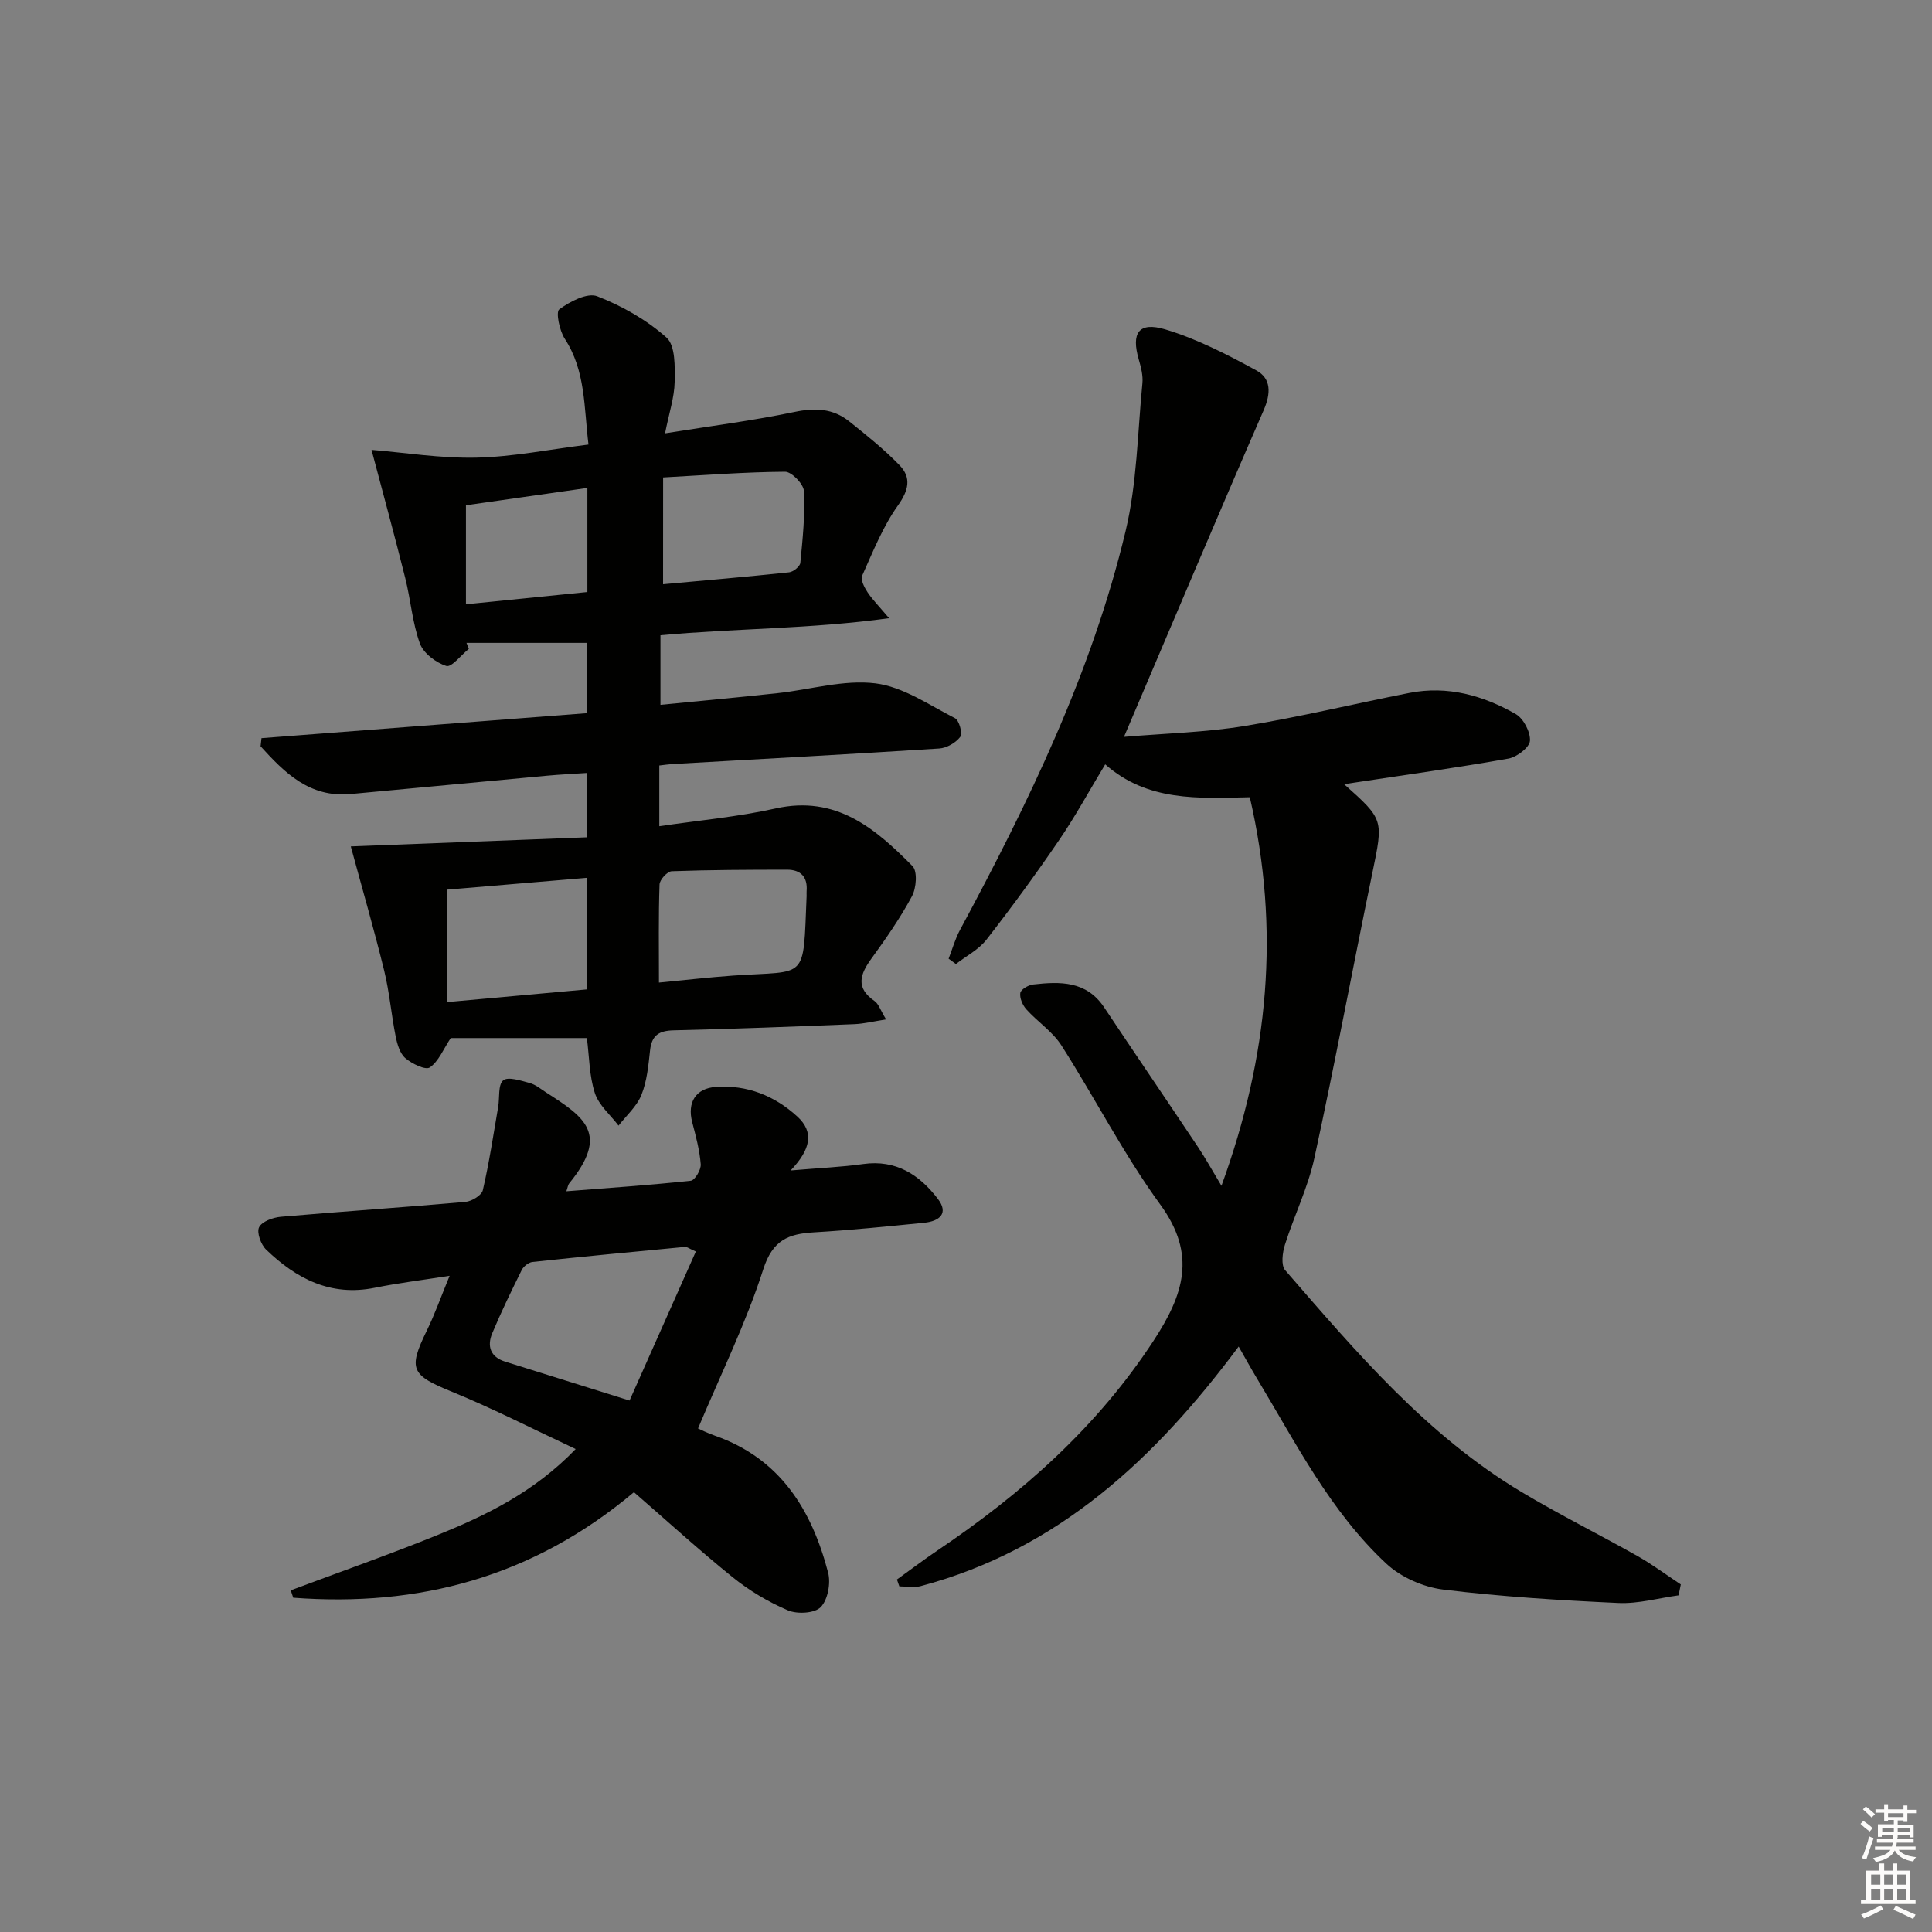
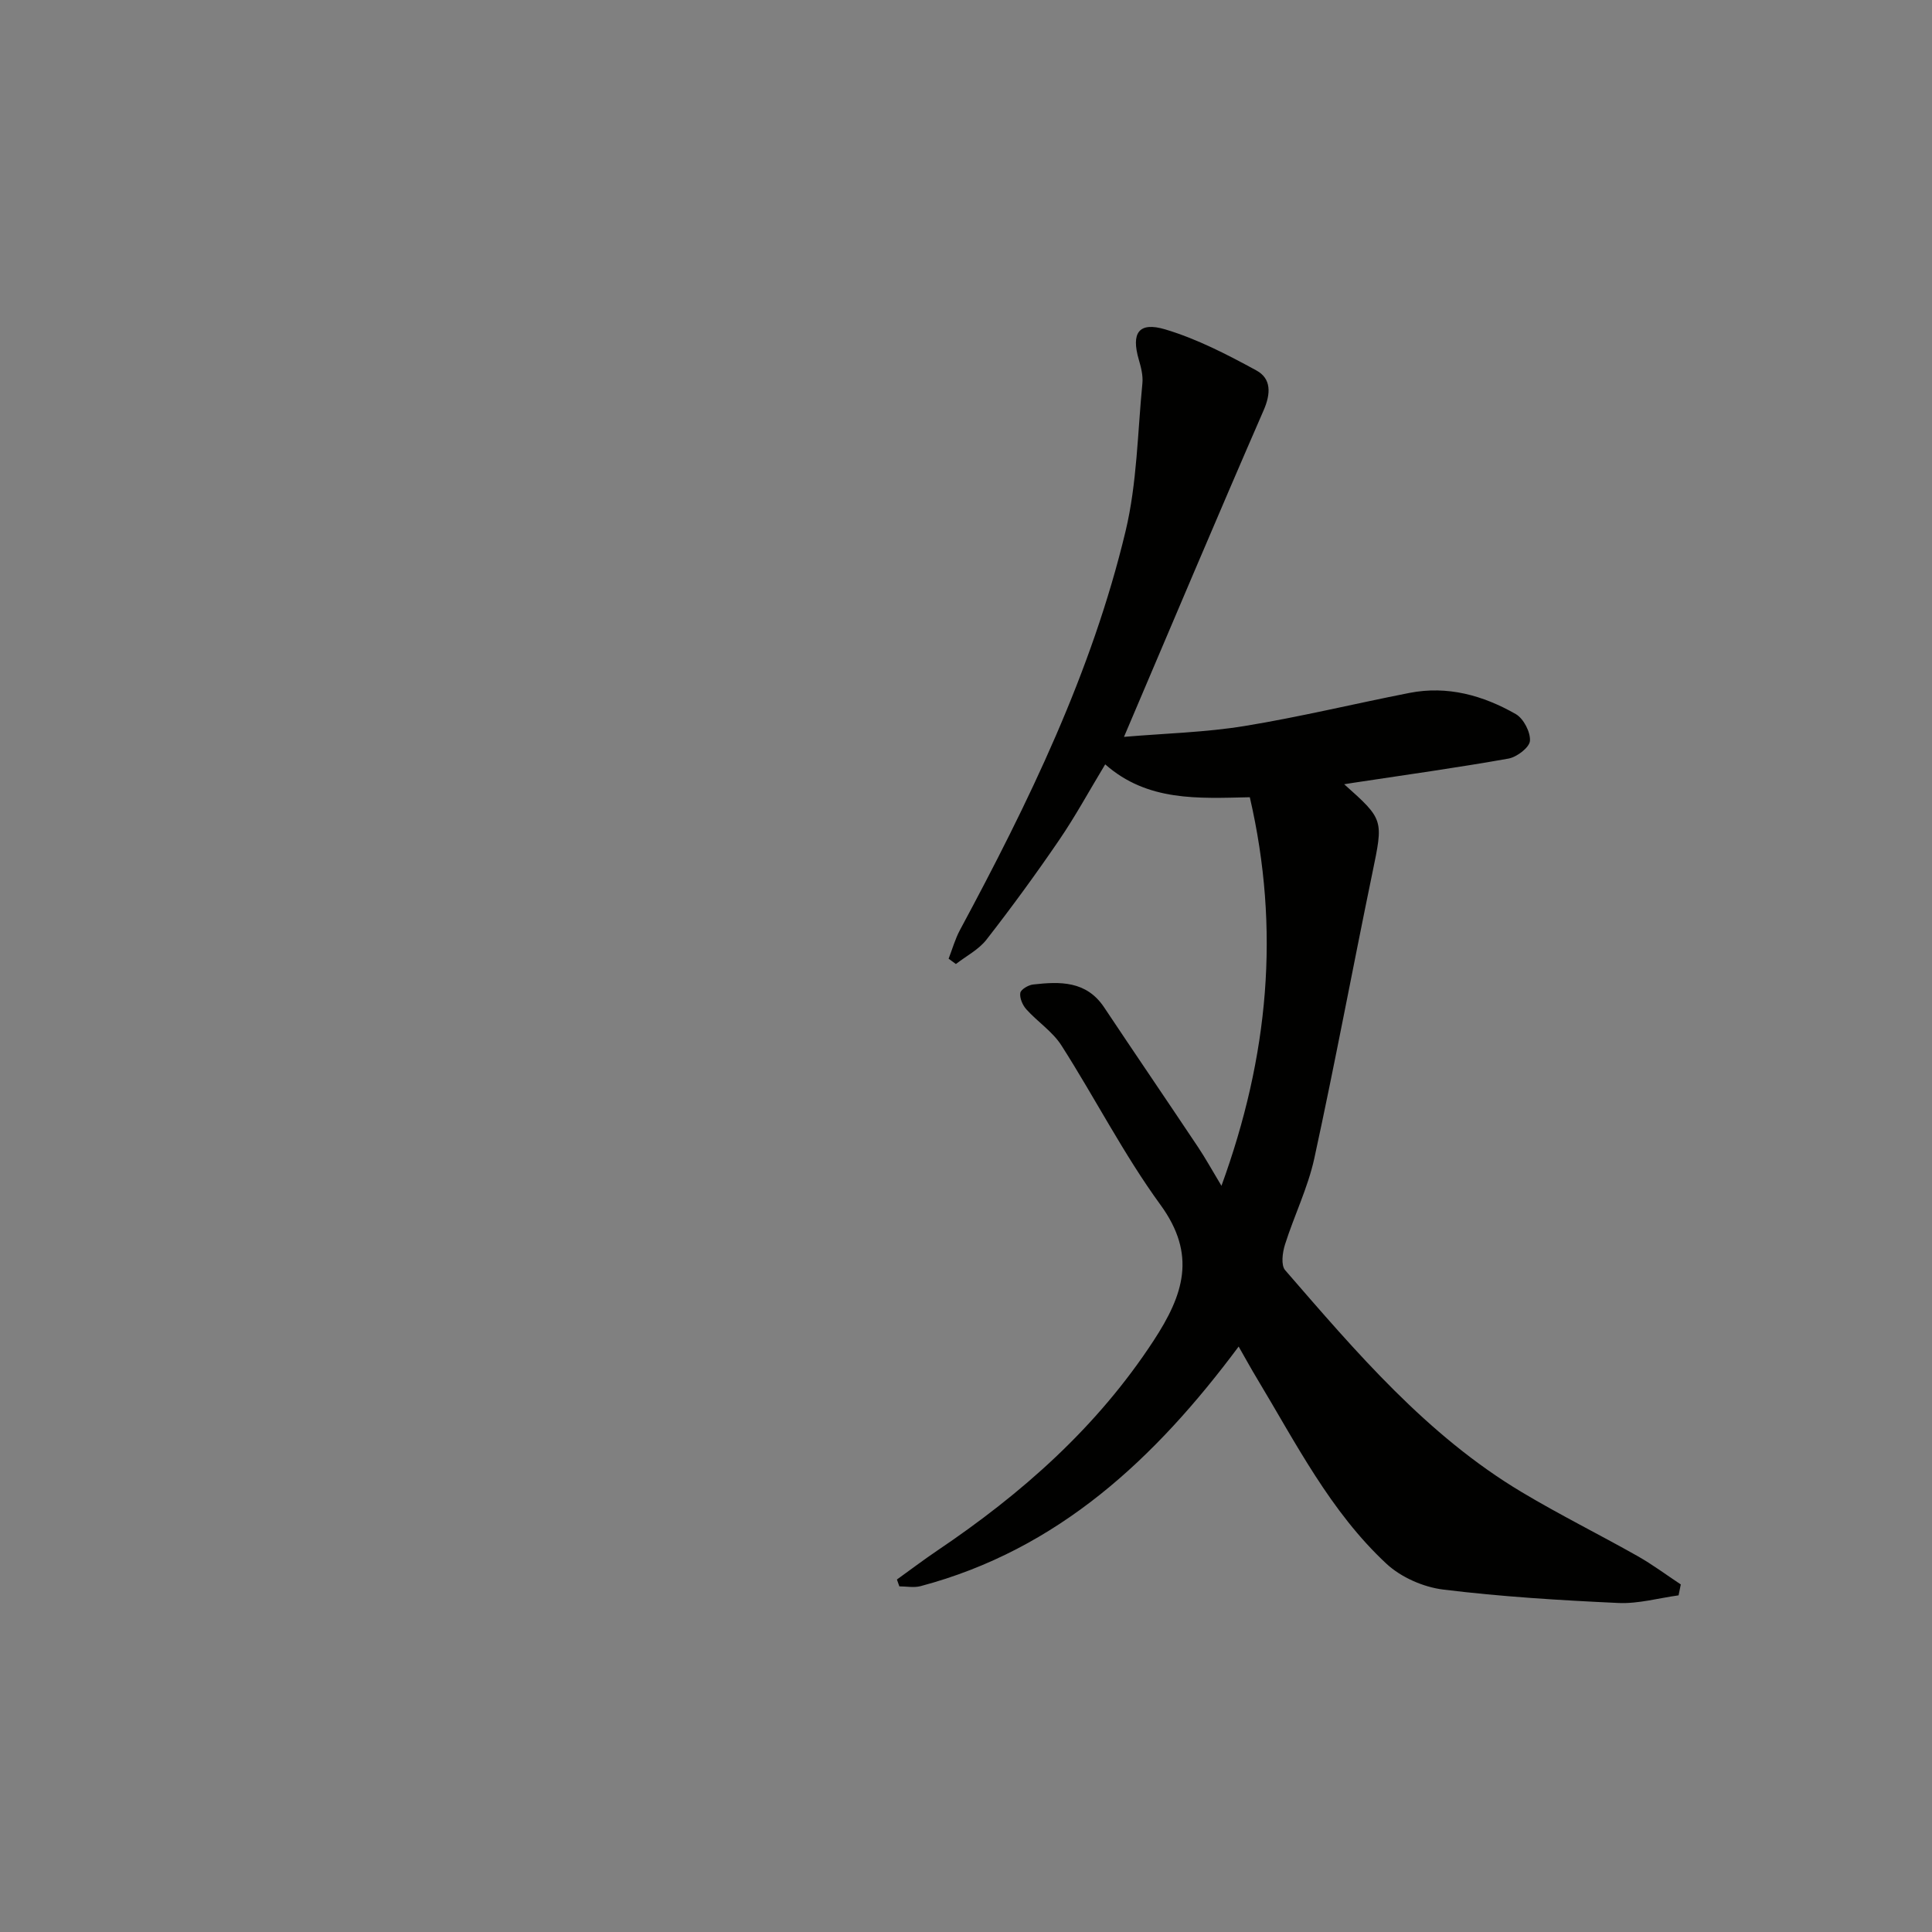
<svg xmlns="http://www.w3.org/2000/svg" enable-background="new 0 0 400 400" viewBox="0 0 400 400">
  <rect x="0" y="0" width="400" height="400" fill="#808080" stroke="none" />
  <g fill="#010100">
    <path d="m347.53 330.3c-4.16.57-8.35 1.77-12.47 1.58-12.11-.56-24.25-1.3-36.27-2.78-4.11-.51-8.73-2.54-11.75-5.35-11.61-10.8-18.71-24.93-26.78-38.32-1.26-2.09-2.43-4.23-3.81-6.64-17.27 23.19-37.35 42.03-65.84 49.6-1.38.37-2.94.05-4.41.05-.17-.47-.33-.95-.5-1.42 2.77-1.99 5.49-4.05 8.31-5.96 17.55-11.82 33.1-25.54 44.83-43.49 6.21-9.5 8.97-17.77 1.41-28.14-7.6-10.43-13.52-22.07-20.49-32.98-1.83-2.87-4.94-4.89-7.27-7.48-.77-.86-1.41-2.33-1.25-3.39.11-.72 1.66-1.64 2.65-1.75 5.56-.63 11.02-.79 14.7 4.72 6.45 9.68 13.01 19.29 19.47 28.97 1.54 2.31 2.88 4.75 4.83 7.99 9.76-26.79 12.21-53.02 5.87-80.45-10.67.23-21.17.93-29.94-6.81-3.39 5.61-6.23 10.85-9.58 15.74-4.78 7-9.79 13.86-15 20.55-1.61 2.07-4.19 3.39-6.33 5.05-.5-.37-1-.73-1.51-1.1.77-1.98 1.35-4.08 2.35-5.94 14.19-26.39 27.29-53.3 34.29-82.59 2.37-9.91 2.48-20.37 3.48-30.59.16-1.6-.28-3.32-.74-4.9-1.61-5.52-.05-7.92 5.48-6.27 6.55 1.96 12.8 5.19 18.85 8.49 3.11 1.69 3.03 4.77 1.51 8.26-9.67 22.19-19.07 44.51-28.91 67.61 8.63-.73 16.87-.93 24.92-2.24 11.46-1.87 22.77-4.62 34.18-6.86 7.89-1.55 15.25.52 22.01 4.38 1.61.92 3.07 3.73 2.94 5.55-.1 1.36-2.71 3.36-4.46 3.67-10.62 1.89-21.31 3.37-31.98 4.99-.57.09-1.14.18-2.02.32 8.26 7.36 8.11 7.33 5.83 18.39-4.07 19.67-7.74 39.42-12.01 59.04-1.33 6.11-4.18 11.87-6.08 17.88-.52 1.64-.86 4.27.04 5.3 14.73 16.98 29.33 34.19 48.95 45.93 7.85 4.7 16.06 8.77 24.03 13.27 3.09 1.75 5.96 3.9 8.93 5.86-.16.75-.31 1.51-.46 2.26z" />
-     <path d="m121.56 147.65c0-5.4 0-9.99 0-14.55-8.51 0-16.74 0-24.98 0 .16.41.33.82.49 1.23-1.58 1.28-3.59 3.89-4.66 3.55-2.16-.68-4.74-2.63-5.48-4.67-1.56-4.31-1.9-9.05-3.03-13.54-2.15-8.61-4.5-17.16-6.98-26.53 6.85.56 14.32 1.78 21.75 1.61 7.56-.17 15.1-1.71 23.17-2.71-.96-7.81-.58-15.27-4.92-21.92-1.09-1.68-1.88-5.51-1.13-6.07 2.2-1.62 5.81-3.51 7.86-2.71 5.15 2.01 10.25 4.89 14.35 8.56 1.85 1.66 1.73 6.04 1.68 9.17-.06 3.2-1.14 6.38-1.99 10.65 9.58-1.54 18.26-2.64 26.8-4.43 4.25-.89 7.96-.74 11.3 1.93 3.61 2.88 7.26 5.8 10.46 9.11 2.5 2.59 1.88 5.21-.38 8.38-3.11 4.38-5.15 9.54-7.37 14.49-.37.82.45 2.39 1.09 3.38.96 1.48 2.25 2.76 4.49 5.41-16.37 2.25-31.64 2.08-47.34 3.53v14.41c8.14-.81 16.21-1.55 24.26-2.42 6.77-.73 13.67-2.83 20.23-2.03 5.72.7 11.11 4.47 16.48 7.21.88.45 1.62 3.18 1.11 3.86-.93 1.23-2.81 2.32-4.36 2.42-18.42 1.18-36.85 2.17-55.27 3.22-.8.05-1.6.18-2.69.3v12.57c8.18-1.21 16.25-1.93 24.09-3.68 12.49-2.79 20.63 4.13 28.34 11.95 1.05 1.07.79 4.54-.12 6.23-2.42 4.51-5.38 8.76-8.4 12.92-2.37 3.27-3.3 6.04.66 8.78.84.58 1.2 1.86 2.39 3.8-2.66.41-4.62.9-6.59.98-12.46.5-24.93.99-37.4 1.28-3.03.07-4.54 1.03-4.88 4.13-.34 3.12-.64 6.38-1.79 9.24-.95 2.37-3.11 4.26-4.74 6.36-1.69-2.23-4.08-4.23-4.9-6.74-1.16-3.55-1.15-7.48-1.65-11.39-9.7 0-19.26 0-28.19 0-1.54 2.32-2.5 4.82-4.33 6.08-.89.61-3.7-.76-5.05-1.91-1.13-.96-1.69-2.87-2.01-4.45-.91-4.54-1.29-9.2-2.39-13.69-2.08-8.47-4.51-16.85-6.91-25.71 15.71-.61 32.08-1.24 48.81-1.88 0-4.74 0-8.66 0-13.32-2.7.18-5.44.31-8.17.56-13.56 1.25-27.12 2.55-40.69 3.8-8.51.78-13.66-4.42-18.63-9.89.06-.56.12-1.12.19-1.68 22.32-1.72 44.65-3.44 67.42-5.18zm-28.96 36.54v23.28c10.02-.91 19.48-1.77 28.84-2.62 0-7.9 0-15.14 0-23.1-9.91.84-19.39 1.64-28.84 2.44zm43.83 19.24c5.26-.5 10.33-1.09 15.42-1.45 15.47-1.08 14.4 1.32 15.15-16.48.01-.33-.03-.67 0-1 .24-2.93-1.21-4.44-4.05-4.44-7.96.01-15.92.03-23.87.32-.92.03-2.5 1.76-2.53 2.75-.23 6.61-.12 13.23-.12 20.3zm.85-82.47c8.97-.82 17.54-1.56 26.1-2.47.86-.09 2.24-1.21 2.32-1.95.48-4.94 1-9.92.75-14.85-.07-1.47-2.55-4.03-3.91-4.02-8.37.06-16.74.71-25.25 1.18-.01 7.79-.01 14.58-.01 22.11zm-15.67 1.61c0-7.29 0-14.32 0-21.55-8.49 1.21-16.77 2.39-25.14 3.59v20.5c8.48-.86 16.63-1.68 25.14-2.54z" />
-     <path d="m131.25 308.94c-20.98 17.63-44.57 23.81-70.54 21.85-.17-.51-.34-1.02-.51-1.53 10.11-3.79 20.3-7.37 30.31-11.42 10.17-4.12 20.04-8.89 28.68-17.83-8.87-4.15-17.08-8.37-25.59-11.85-8.46-3.45-9.16-4.64-5.23-12.68 1.67-3.41 2.93-7.01 4.72-11.34-5.61.88-10.59 1.49-15.5 2.48-9.13 1.85-16.25-1.89-22.49-7.9-1.08-1.04-1.99-3.55-1.46-4.63.59-1.2 2.88-2.03 4.51-2.17 12.73-1.11 25.48-1.95 38.21-3.08 1.31-.12 3.35-1.36 3.6-2.41 1.32-5.69 2.19-11.49 3.18-17.25.33-1.9-.06-4.58 1.04-5.5 1-.83 3.64.05 5.47.54 1.24.33 2.33 1.26 3.45 1.98 7.96 5.11 13.11 8.55 4.77 18.78-.29.35-.34.89-.61 1.66 8.75-.69 17.27-1.27 25.76-2.18.84-.09 2.15-2.28 2.06-3.41-.23-2.94-1.02-5.85-1.77-8.73-1.05-4.06.71-7 4.93-7.29 6.45-.44 12.12 1.82 16.84 6.14 3.5 3.2 2.8 6.77-1.39 11.16 6.07-.52 10.58-.7 15.04-1.33 6.8-.95 11.62 2.23 15.44 7.21 2.34 3.05.27 4.63-2.78 4.94-7.6.76-15.21 1.54-22.84 1.99-5.31.31-8.57 1.57-10.52 7.64-3.56 11.12-8.79 21.71-13.51 32.97.34.15 1.91.94 3.54 1.51 13.49 4.74 20 15.35 23.39 28.32.58 2.2-.06 5.64-1.53 7.16-1.25 1.29-4.87 1.49-6.8.66-4.06-1.73-7.99-4.08-11.43-6.85-6.98-5.63-13.6-11.68-20.44-17.61zm12.82-49.83c-1.59-.71-1.9-.99-2.18-.96-10.56 1-21.12 2-31.66 3.13-.8.09-1.84.91-2.21 1.66-2.14 4.31-4.24 8.64-6.1 13.08-1.12 2.67-.41 4.93 2.66 5.89 8.17 2.57 16.35 5.12 25.76 8.06 4.55-10.23 9.14-20.55 13.73-30.86z" />
  </g>
-   <path d="m385.2 377.6.6-.6c.6.4 1.3.9 1.9 1.5l-.6.7c-.8-.6-1.4-1.1-1.9-1.6zm.3 7.1c.6-1.4 1.1-2.9 1.5-4.5.3.1.6.3.9.4-.5 1.4-1 2.9-1.5 4.4zm.2-10.1.6-.6c.7.5 1.3 1.1 1.9 1.6l-.7.7c-.6-.6-1.2-1.2-1.8-1.7zm8.4-.8h.8v.9h1.8v.7h-1.8v1.8h-.8v-.3h-1.2v.9h3.3v2.6h-.8v-.4h-2.5c0 .3 0 .6-.1.8h3.4v.7h-3.5c0 .3-.1.6-.1.8h4v.7h-3.5c.7.9 1.9 1.3 3.6 1.5-.2.2-.4.5-.6.9-1.9-.3-3.2-1.1-3.8-2.3-.5 1.1-1.8 2-3.9 2.4-.2-.3-.4-.5-.6-.8 1.9-.4 3.1-.9 3.6-1.7h-3.2v-.7h3.5c.1-.2.1-.5.2-.8h-3.3v-.7h3.4c0-.2 0-.5 0-.8h-2.4v.3h-.8v-2.6h3.3v-.9h-1.2v.3h-.8v-1.8h-1.8v-.7h1.8v-.9h.8v.9h3.2zm-4.4 5.5h2.4c0-.3 0-.6 0-.9h-2.4zm1.2-3.1h3.2v-.8h-3.2zm4.4 2.2h-2.4v.9h2.5v-.9z" fill="#fcfbfa" />
-   <path d="m389.2 385.8h.9v1.5h1.8v-1.5h.9v1.5h2.7v6h1.1v.9h-11.3v-.9h1.1v-6h2.7v-1.5zm.2 8.7.5.8c-1.2.6-2.5 1.3-4 1.9-.2-.3-.3-.6-.6-.8 1.6-.6 3-1.3 4.1-1.9zm-2-4.3h1.9v-2.1h-1.9zm0 3.1h1.9v-2.2h-1.9zm2.7-3.1h1.9v-2.1h-1.9zm0 3.1h1.9v-2.2h-1.9zm2.4 1.3c1.4.6 2.7 1.2 4.1 1.8l-.5.9c-1.5-.7-2.8-1.4-4.1-1.9zm2.2-6.5h-1.9v2.1h1.9zm-1.9 5.2h1.9v-2.2h-1.9z" fill="#fcfbfa" />
</svg>